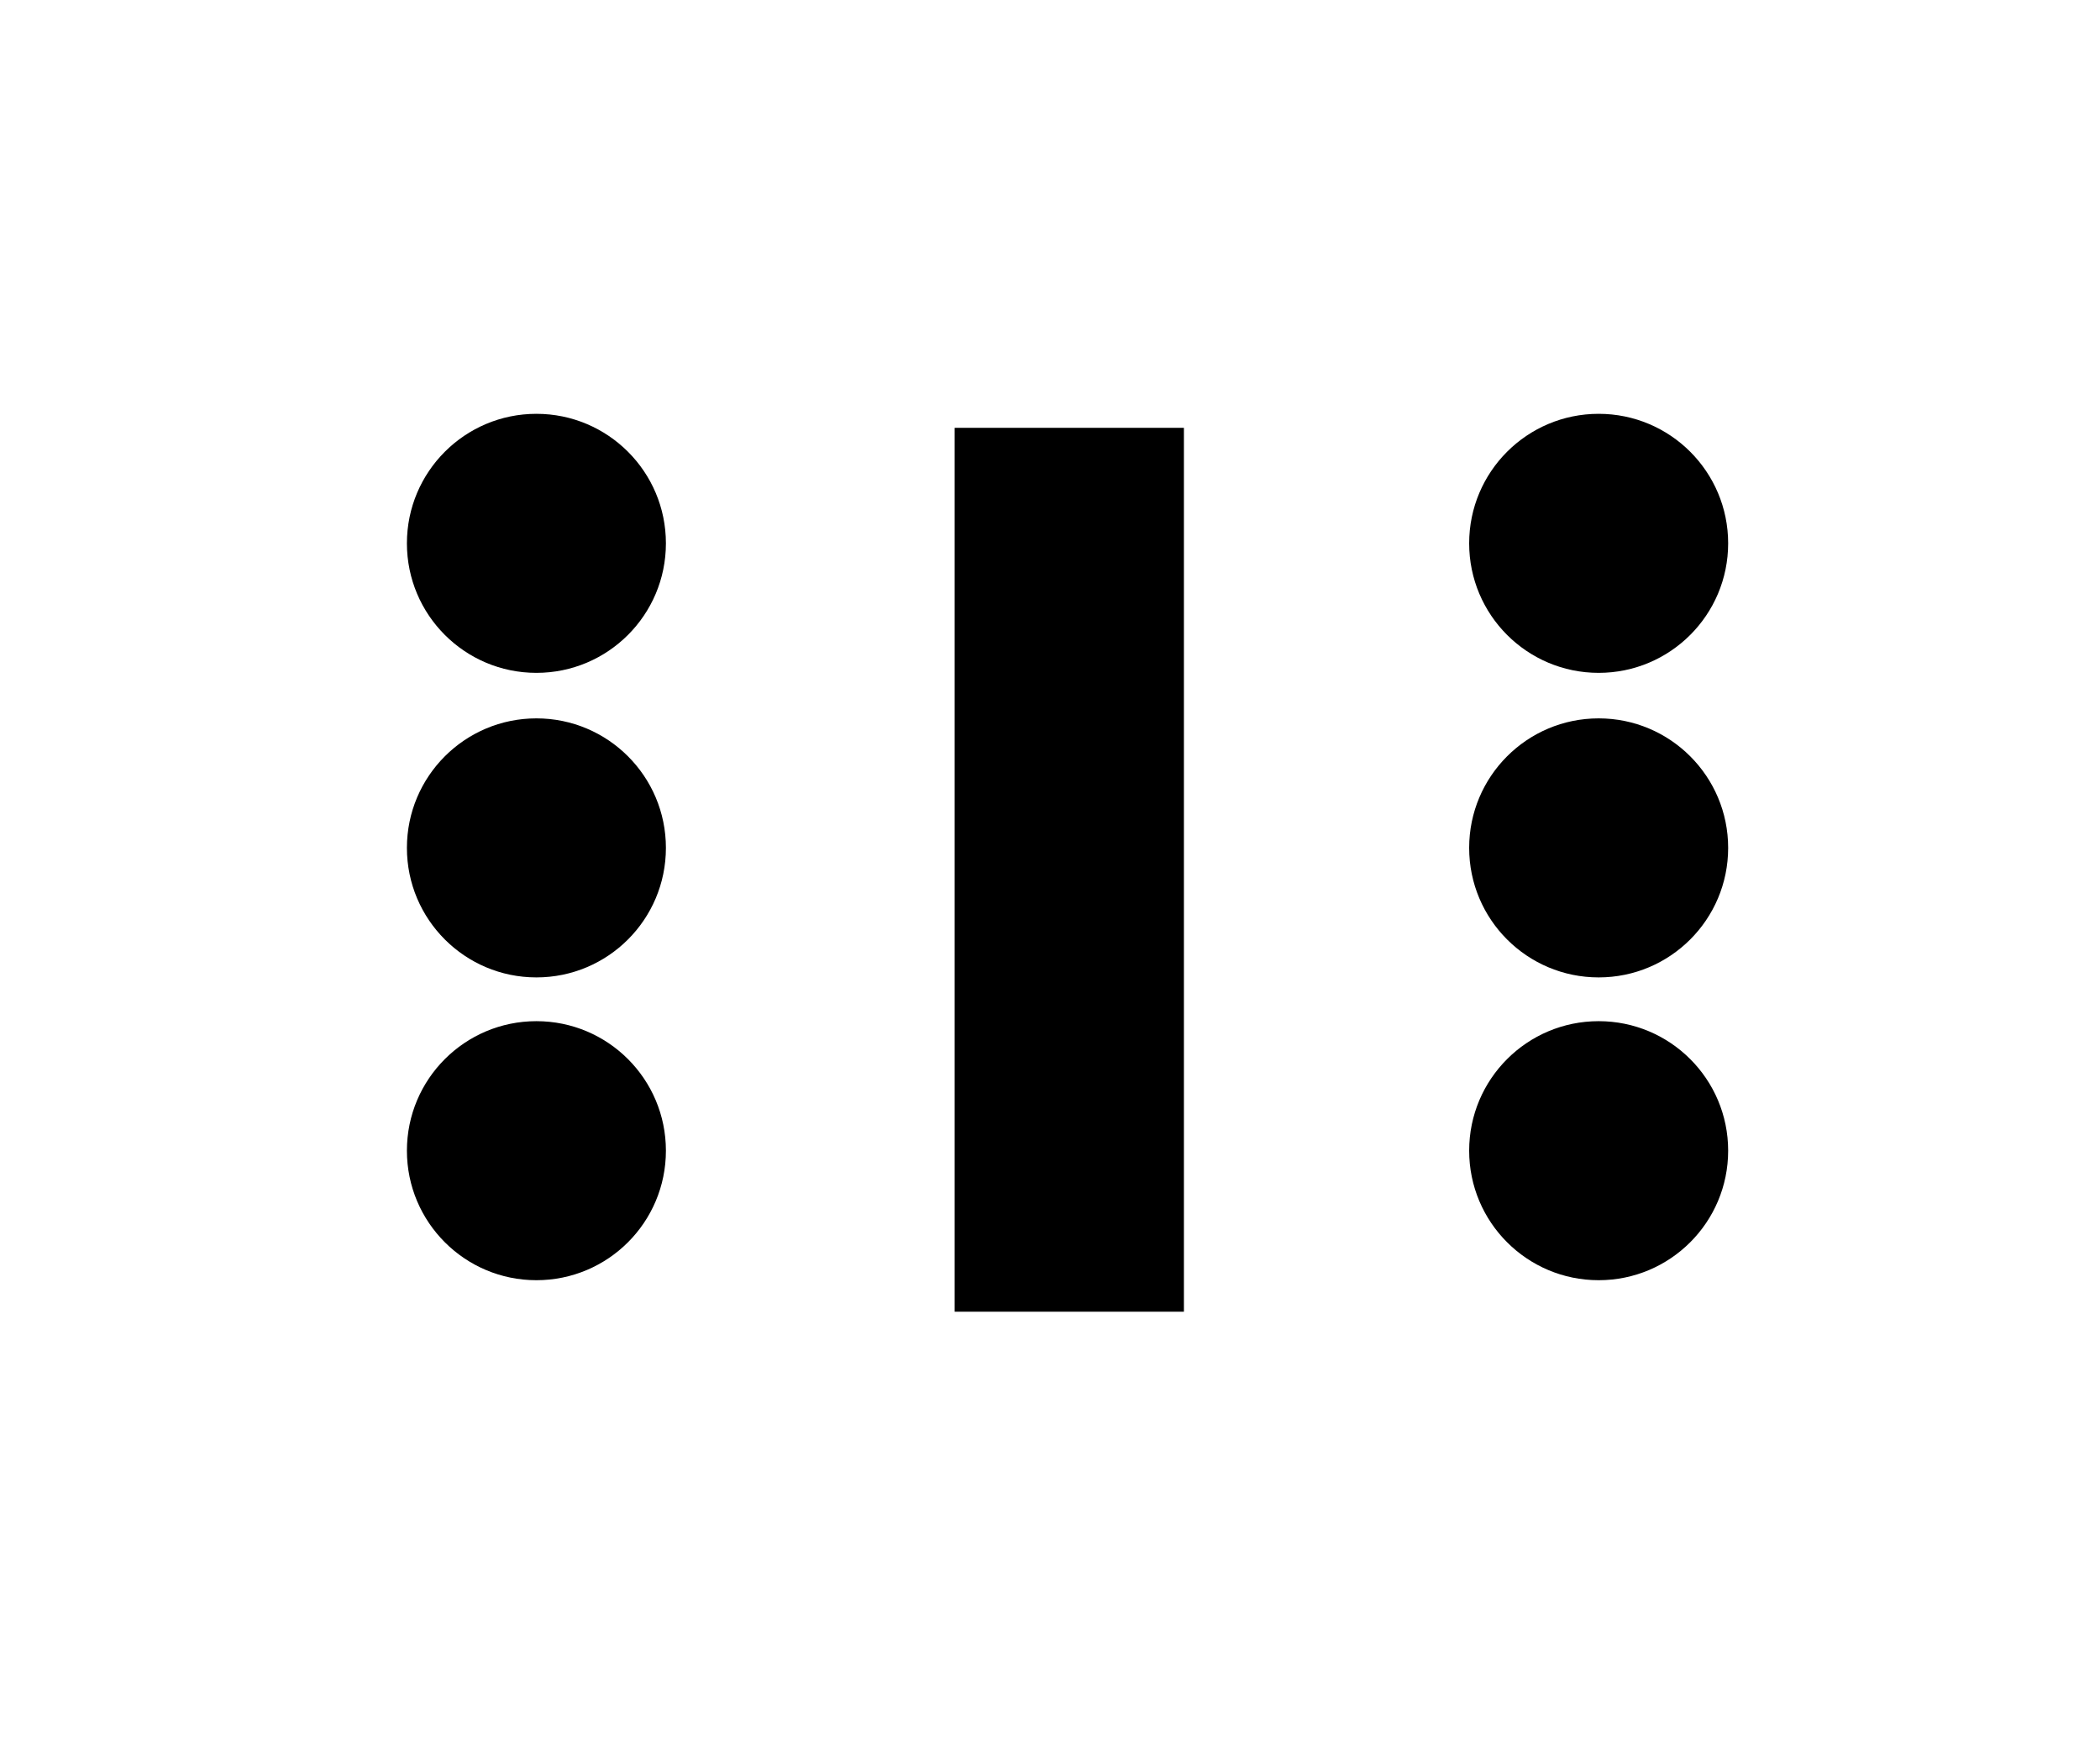
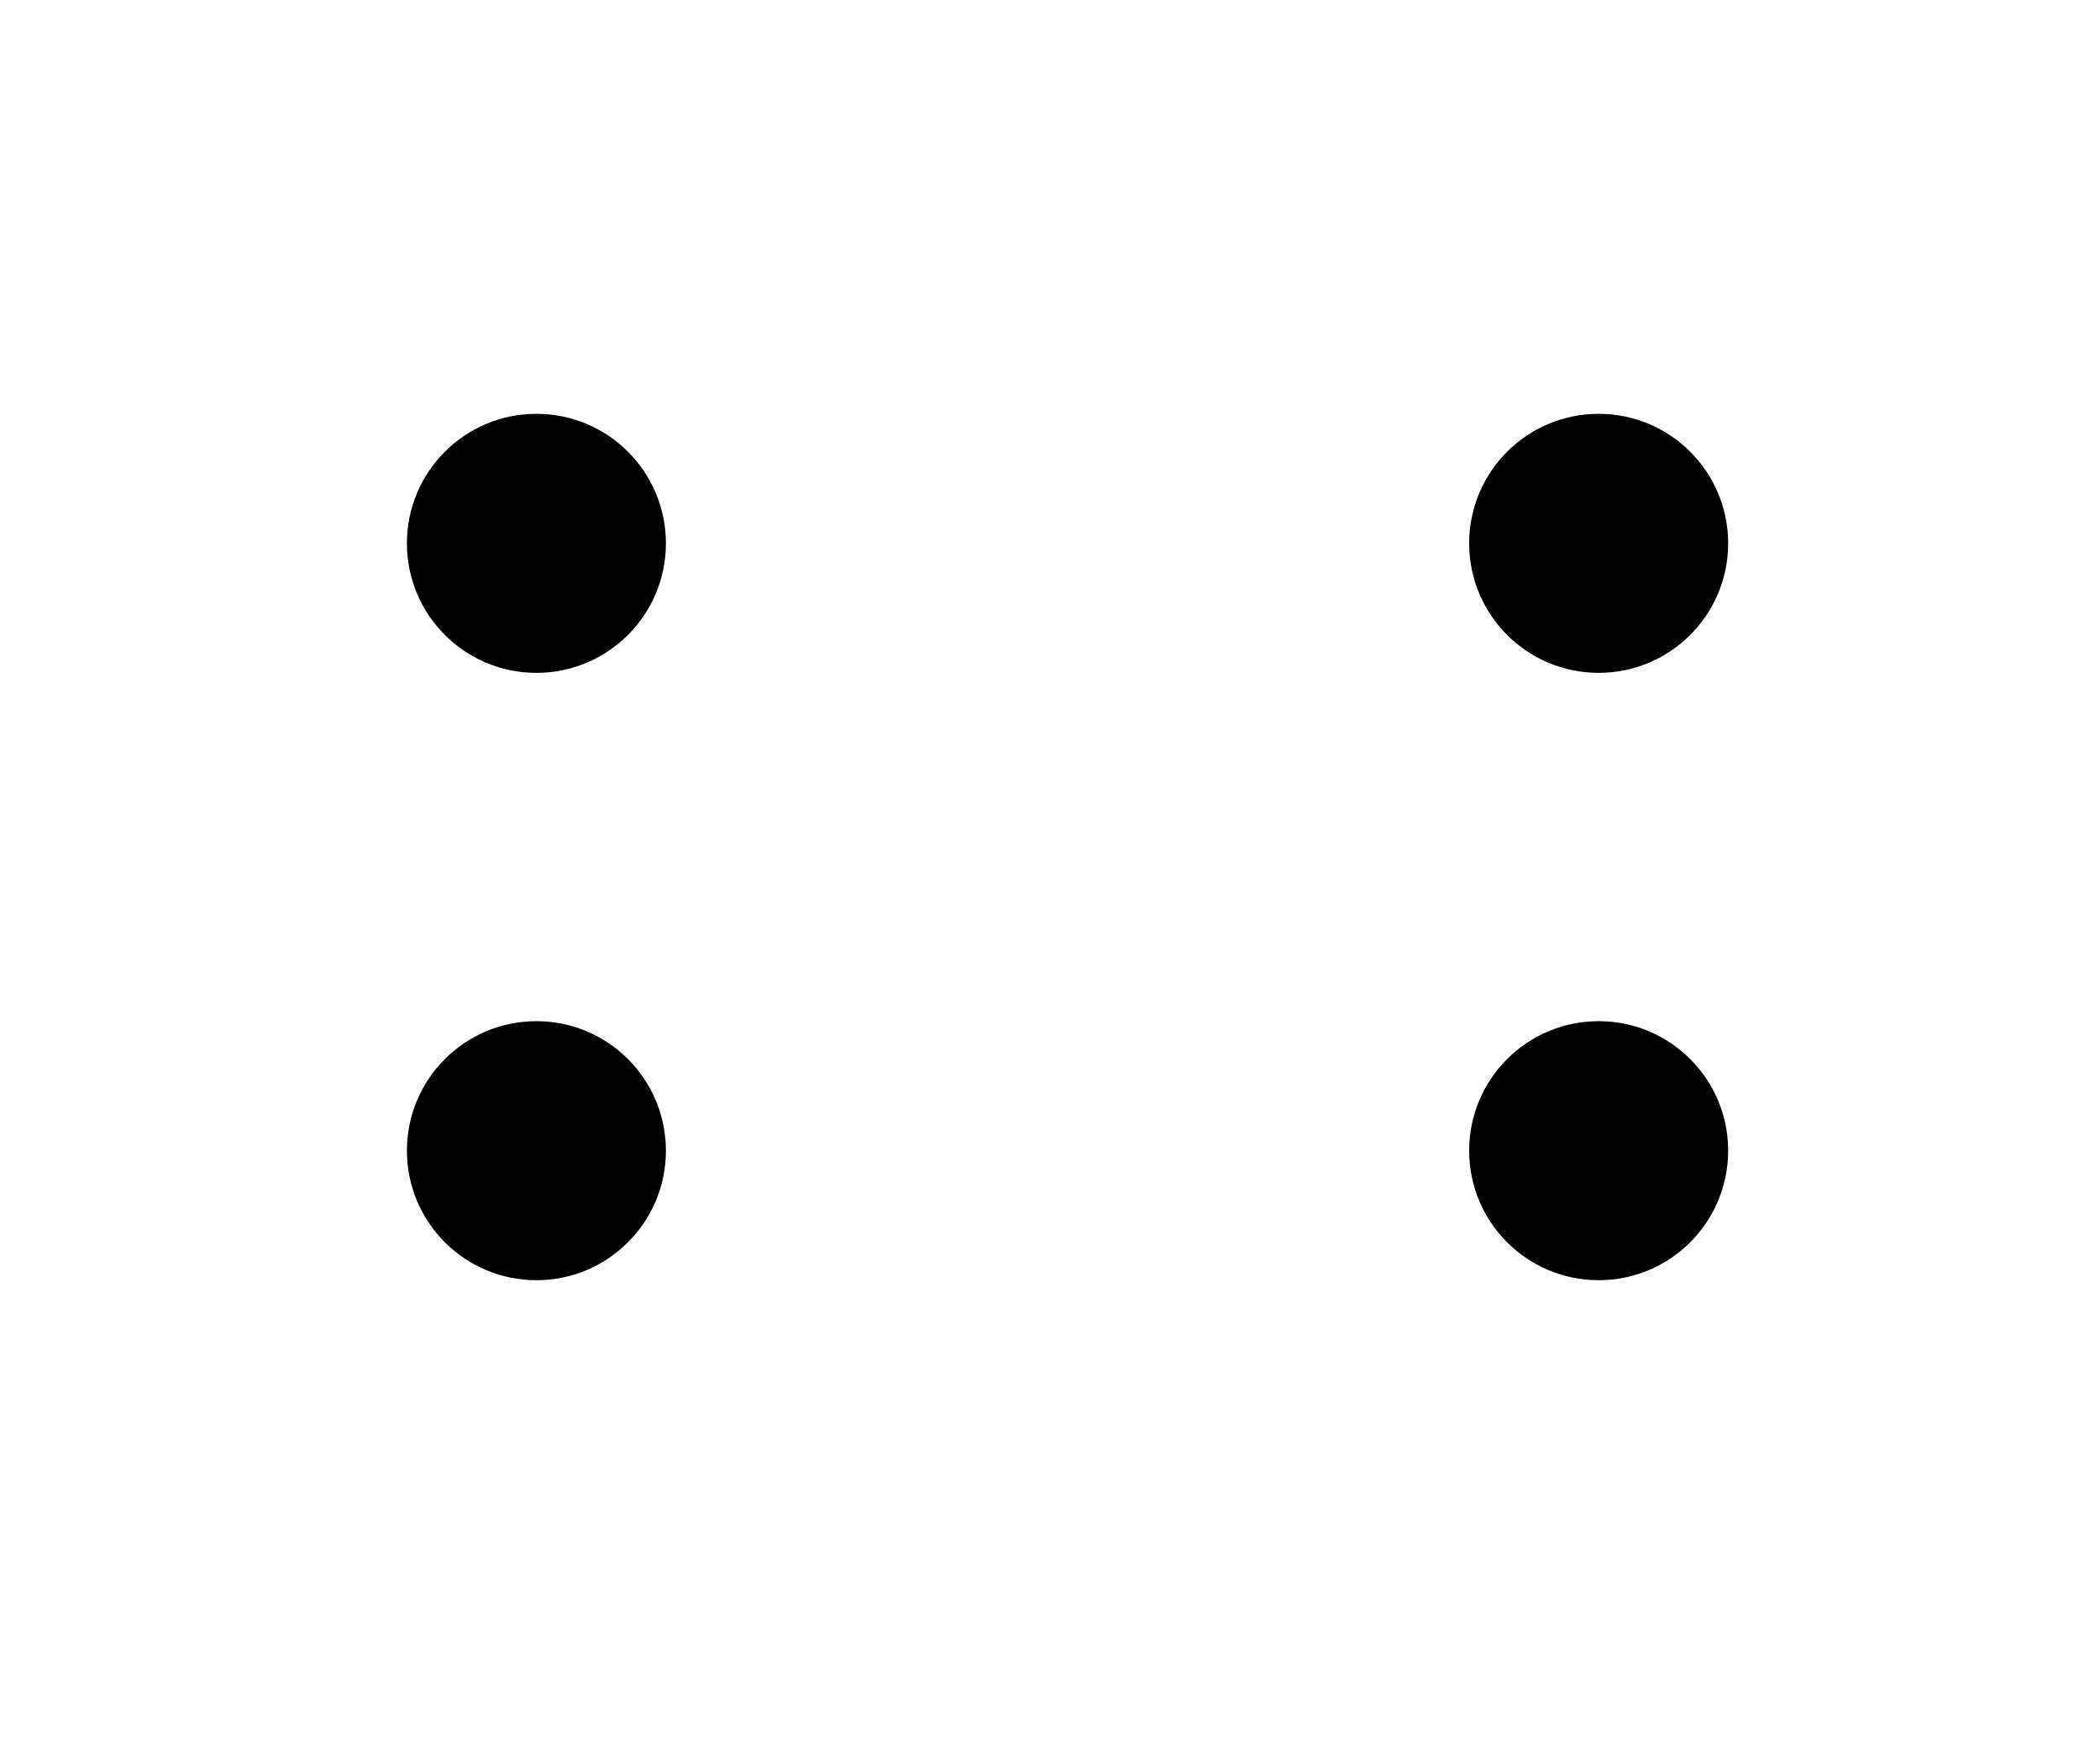
<svg xmlns="http://www.w3.org/2000/svg" version="1.1" viewBox="0 0 120 100" width="120" height="100" style="stroke:none;stroke-linecap:butt;stroke-linejoin:miter;stroke-width:1;stroke-dasharray:none;fill:#000000;fill-opacity:1;fill-rule:evenodd" font-family="Arial" font-size="15px">
-   <path d="M67.652,24.443L67.652,74.943L54.552,74.943L54.552,24.443z" />
  <ellipse cx="30.652" cy="31.043" rx="7.4" ry="7.4" />
-   <ellipse cx="30.652" cy="48.443" rx="7.4" ry="7.4" />
  <ellipse cx="30.652" cy="65.743" rx="7.4" ry="7.4" />
  <ellipse cx="91.352" cy="31.043" rx="7.4" ry="7.4" />
-   <ellipse cx="91.352" cy="48.443" rx="7.4" ry="7.4" />
  <ellipse cx="91.352" cy="65.743" rx="7.4" ry="7.4" />
</svg>